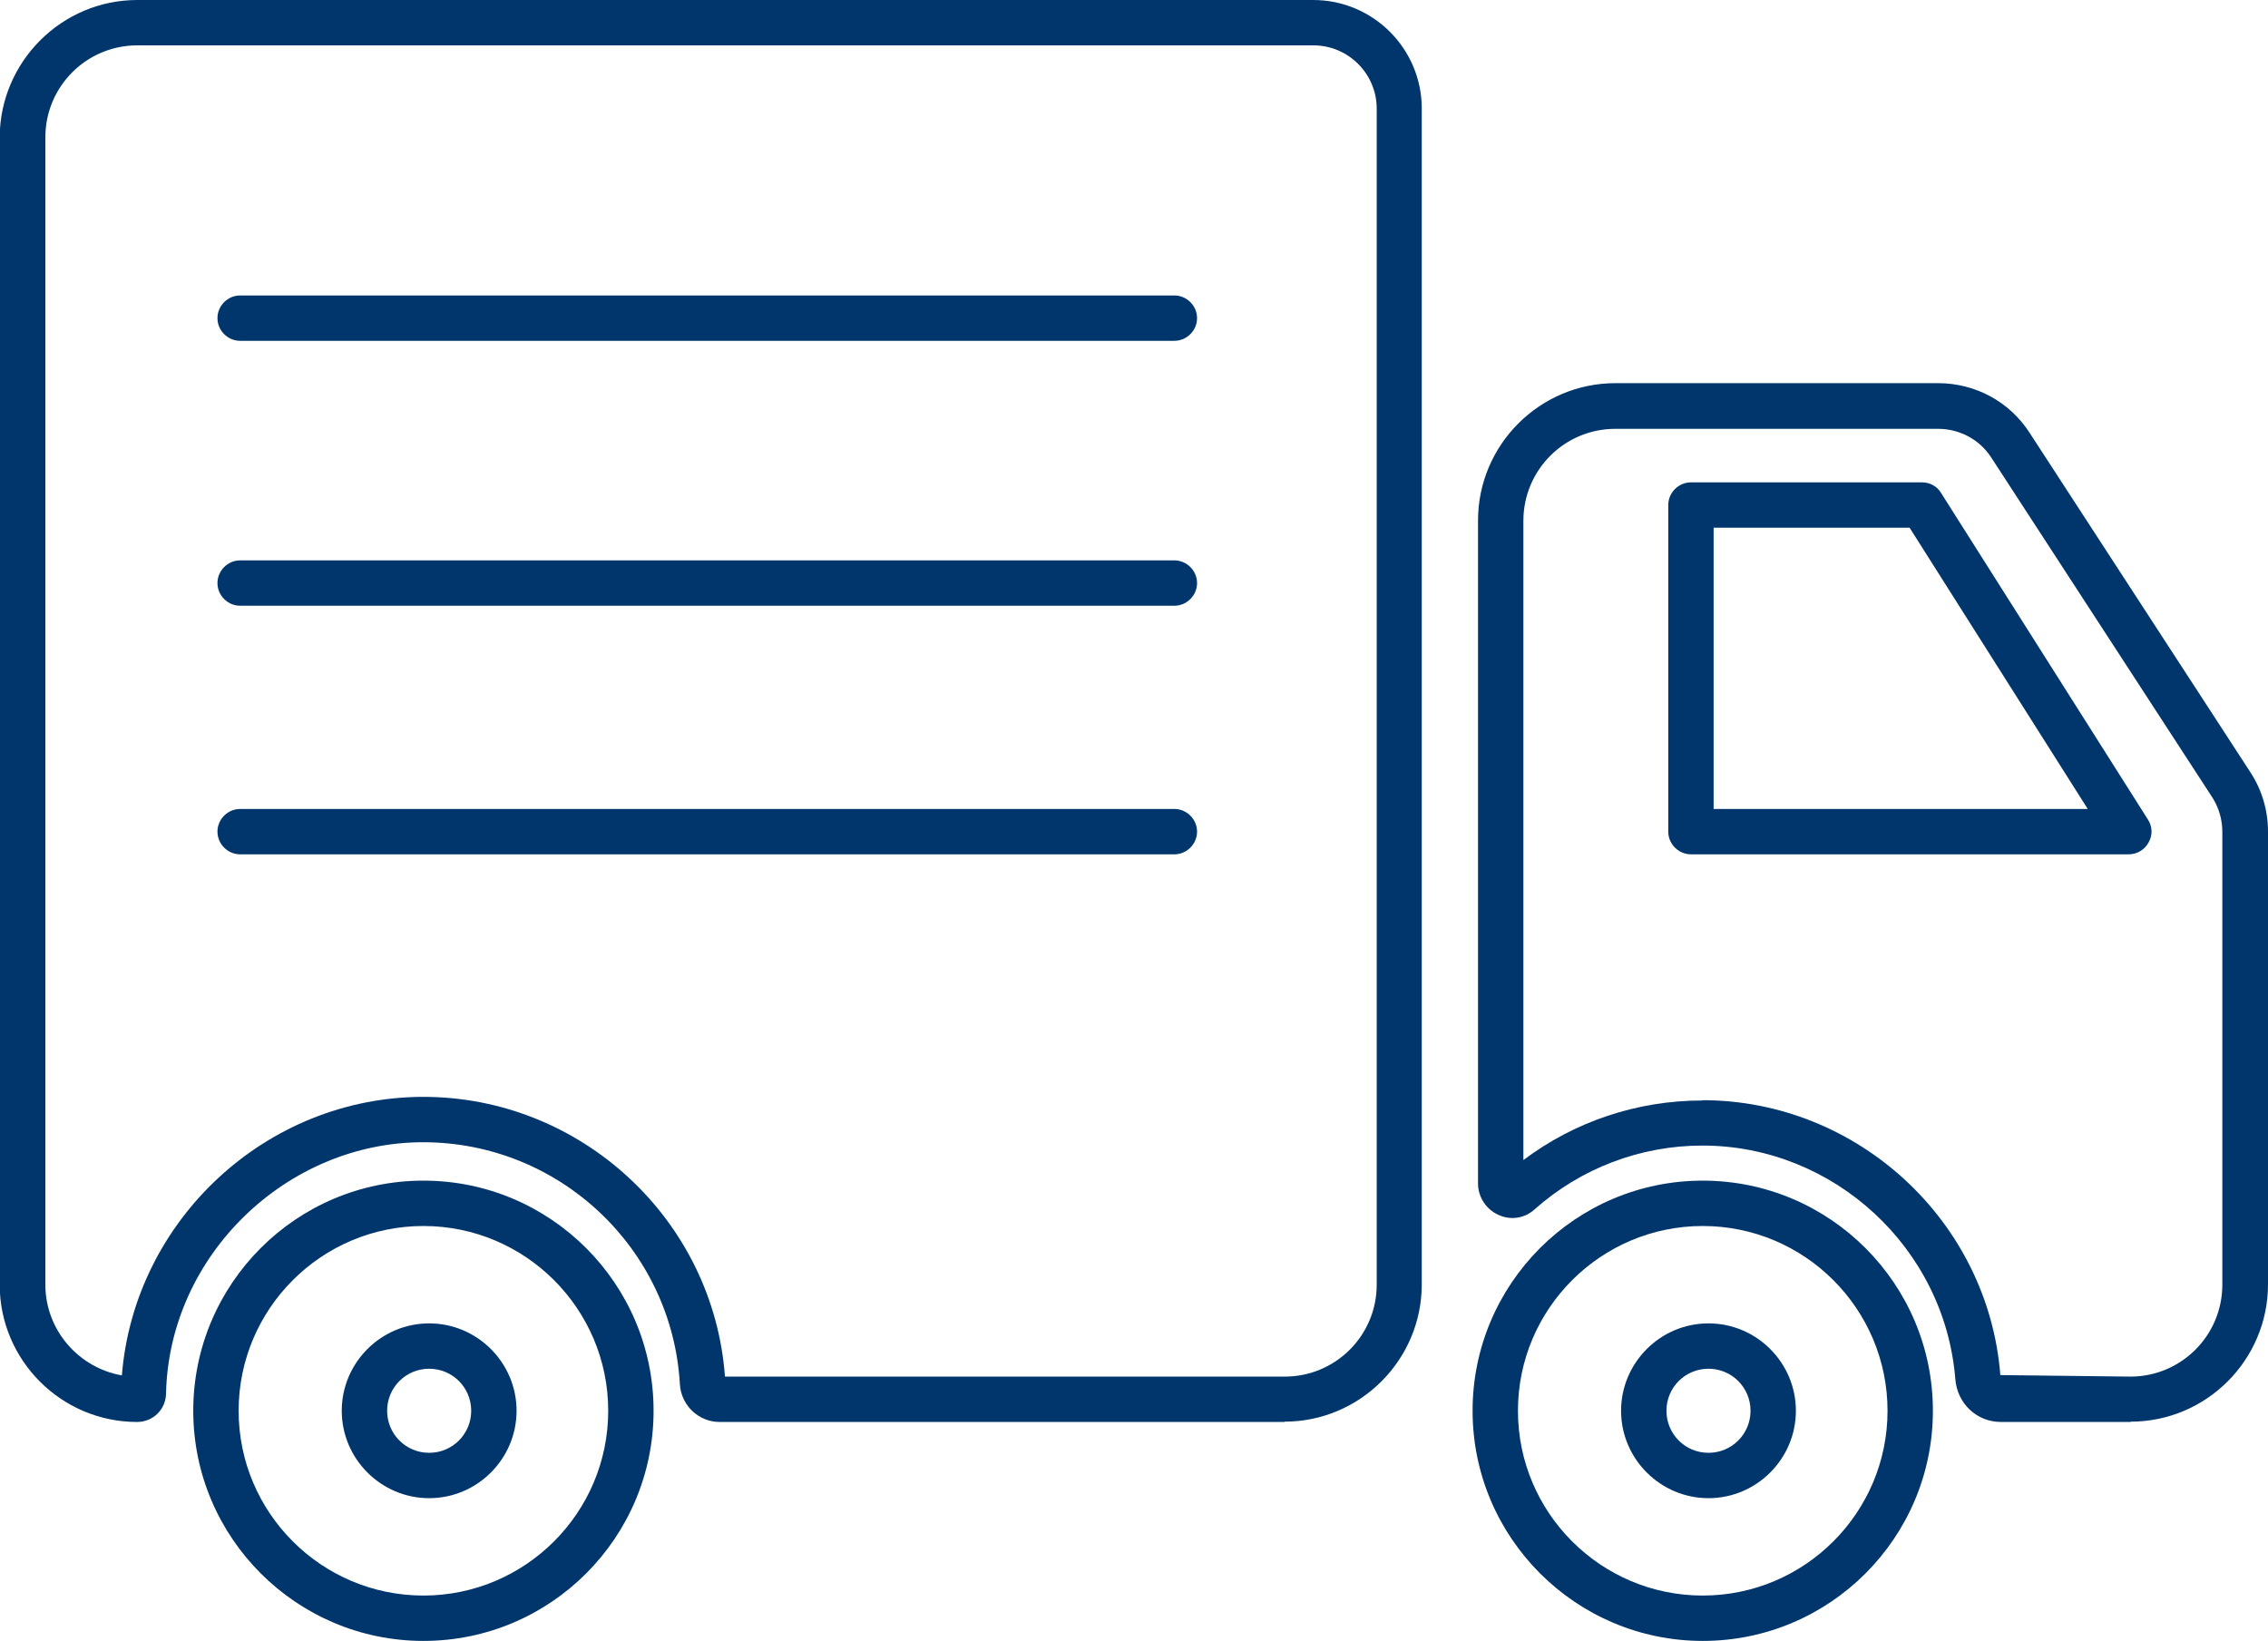
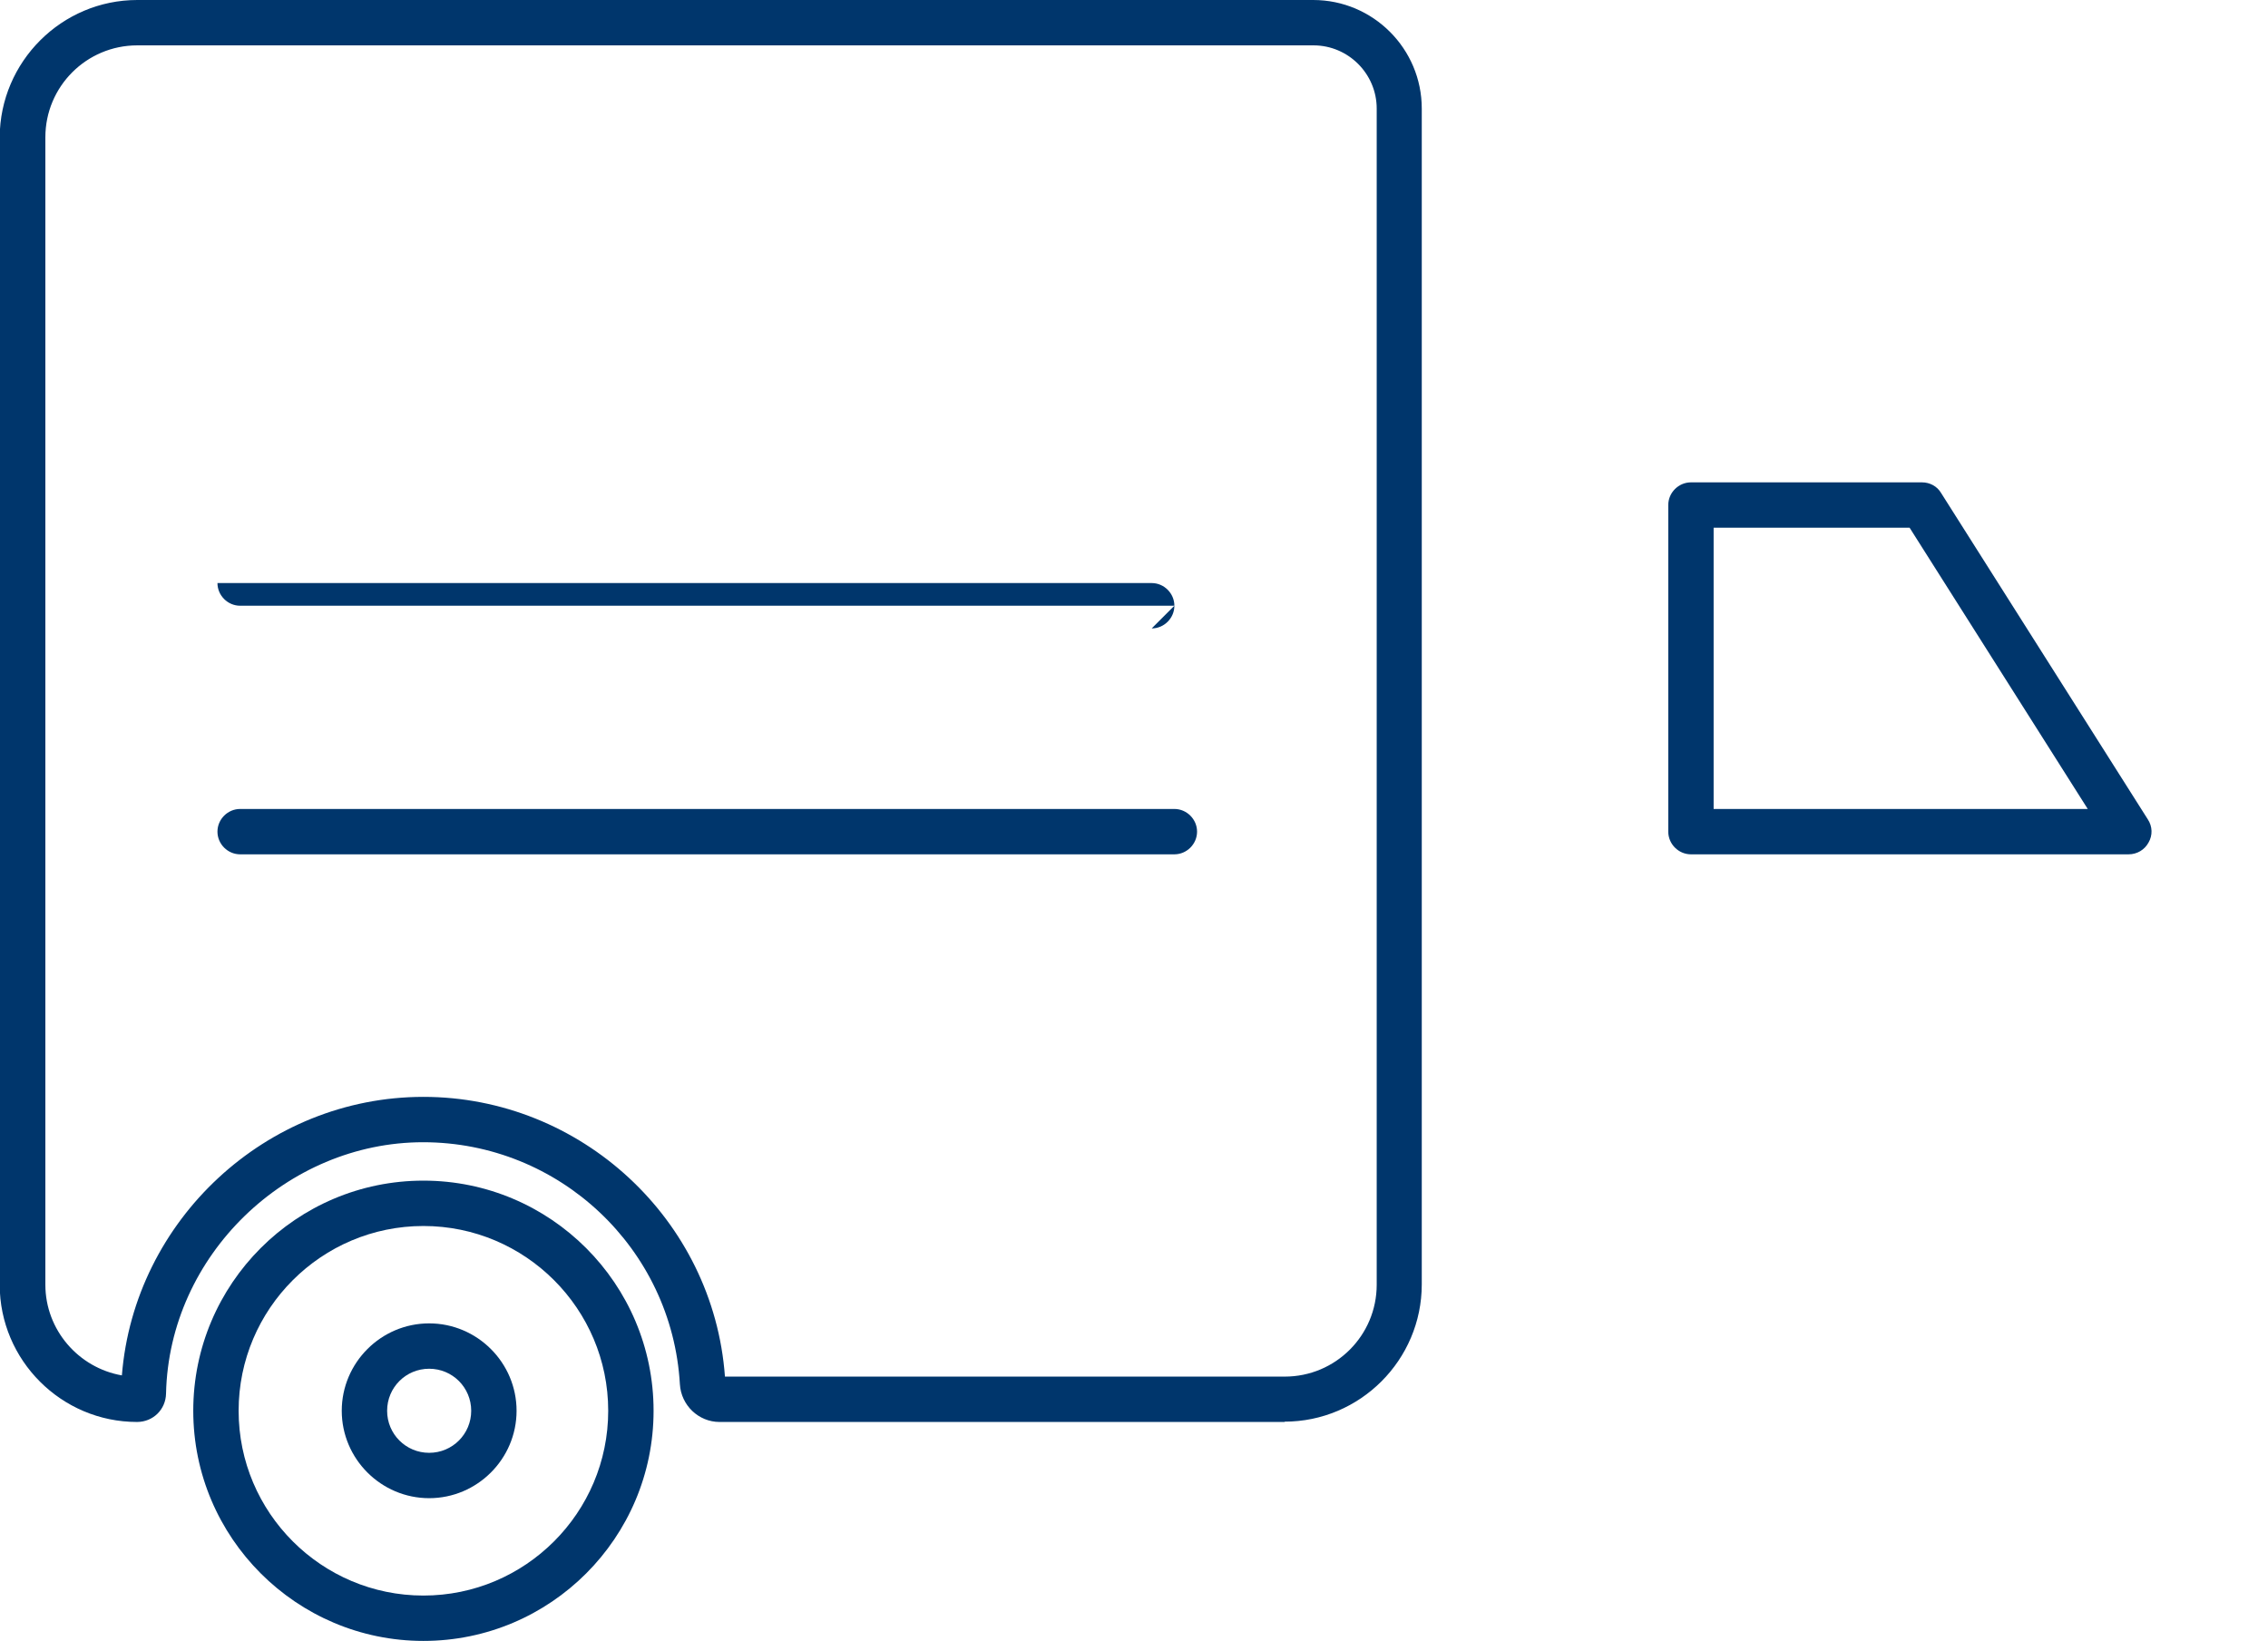
<svg xmlns="http://www.w3.org/2000/svg" id="Layer_2" viewBox="0 0 74.99 54.26">
  <defs>
    <style>.cls-1{fill:#00366c;}.cls-2{fill:none;stroke:#00366c;stroke-miterlimit:10;stroke-width:1.5px;}</style>
  </defs>
  <g id="Layer_1-2">
-     <line class="cls-2" x1="63.16" y1="46.27" x2="63.14" y2="46.27" />
-     <path class="cls-1" d="M56.3,54.26c-4.19,0-7.61-3.41-7.61-7.61s3.41-7.61,7.61-7.61,7.61,3.41,7.61,7.61-3.41,7.61-7.61,7.61ZM56.3,40.54c-3.37,0-6.11,2.74-6.11,6.11s2.74,6.11,6.11,6.11,6.11-2.74,6.11-6.11-2.74-6.11-6.11-6.11Z" />
-     <path class="cls-1" d="M56.49,49.54c-1.59,0-2.89-1.3-2.89-2.89s1.3-2.89,2.89-2.89,2.89,1.3,2.89,2.89-1.3,2.89-2.89,2.89ZM56.49,45.26c-.77,0-1.39.62-1.39,1.39s.62,1.39,1.39,1.39,1.39-.62,1.39-1.39-.62-1.39-1.39-1.39Z" />
    <path class="cls-1" d="M14,54.26c-4.19,0-7.61-3.41-7.61-7.61s3.41-7.61,7.61-7.61,7.61,3.41,7.61,7.61-3.41,7.61-7.61,7.61ZM14,40.54c-3.37,0-6.11,2.74-6.11,6.11s2.74,6.11,6.11,6.11,6.11-2.74,6.11-6.11-2.74-6.11-6.11-6.11Z" />
    <path class="cls-1" d="M14.19,49.54c-1.59,0-2.89-1.3-2.89-2.89s1.3-2.89,2.89-2.89,2.89,1.3,2.89,2.89-1.3,2.89-2.89,2.89ZM14.19,45.26c-.77,0-1.39.62-1.39,1.39s.62,1.39,1.39,1.39,1.39-.62,1.39-1.39-.62-1.39-1.39-1.39Z" />
    <path class="cls-1" d="M42.48,47.02h-18.69c-.69,0-1.27-.55-1.31-1.25-.26-4.49-3.99-8-8.49-8s-8.4,3.73-8.5,8.31c-.01.53-.43.94-.96.94-2.5,0-4.54-2.04-4.54-4.54V4.54C0,2.04,2.04,0,4.54,0h38.88c1.98,0,3.59,1.61,3.59,3.59v38.88c0,2.5-2.04,4.54-4.54,4.54ZM4,46.04h0s0,0,0,0ZM23.97,45.52h18.51c1.68,0,3.04-1.36,3.04-3.04V3.59c0-1.15-.94-2.09-2.09-2.09H4.54c-1.68,0-3.04,1.36-3.04,3.04v37.94c0,1.5,1.1,2.75,2.53,3,.41-5.13,4.77-9.21,9.97-9.21s9.59,4.05,9.97,9.25Z" />
-     <path class="cls-1" d="M70.45,47.02h-4.29c-.8,0-1.45-.61-1.51-1.43-.35-4.32-4.02-7.71-8.36-7.71-2.05,0-4.02.75-5.55,2.11-.33.3-.79.37-1.2.18-.4-.18-.67-.59-.67-1.03v-21.93c0-2.5,2.04-4.54,4.54-4.54h10.67c1.23,0,2.36.61,3.02,1.63l7.31,11.24c.38.58.58,1.26.58,1.96v14.97c0,2.5-2.04,4.54-4.54,4.54ZM56.29,36.38c5.12,0,9.45,3.99,9.85,9.09l4.3.05c1.68,0,3.04-1.36,3.04-3.04v-14.97c0-.42-.12-.81-.33-1.14l-7.31-11.24c-.38-.59-1.04-.95-1.76-.95h-10.67c-1.68,0-3.04,1.36-3.04,3.04v21.14c1.7-1.28,3.77-1.97,5.91-1.97Z" />
    <path class="cls-1" d="M70.4,28.25h-14.49c-.41,0-.75-.34-.75-.75v-10.8c0-.41.34-.75.75-.75h7.64c.26,0,.5.13.63.35l6.84,10.8c.15.23.16.52.02.76-.13.24-.38.39-.66.39ZM56.66,26.75h12.37l-5.89-9.3h-6.48v9.3Z" />
-     <path class="cls-1" d="M38.83,11.27H7.94c-.41,0-.75-.34-.75-.75s.34-.75.75-.75h30.89c.41,0,.75.34.75.75s-.34.75-.75.75Z" />
-     <path class="cls-1" d="M38.83,20.03H7.94c-.41,0-.75-.34-.75-.75s.34-.75.75-.75h30.89c.41,0,.75.34.75.75s-.34.75-.75.75Z" />
+     <path class="cls-1" d="M38.83,20.03H7.94c-.41,0-.75-.34-.75-.75h30.89c.41,0,.75.34.75.75s-.34.75-.75.75Z" />
    <path class="cls-1" d="M38.83,28.25H7.94c-.41,0-.75-.34-.75-.75s.34-.75.75-.75h30.89c.41,0,.75.34.75.75s-.34.75-.75.75Z" />
  </g>
</svg>